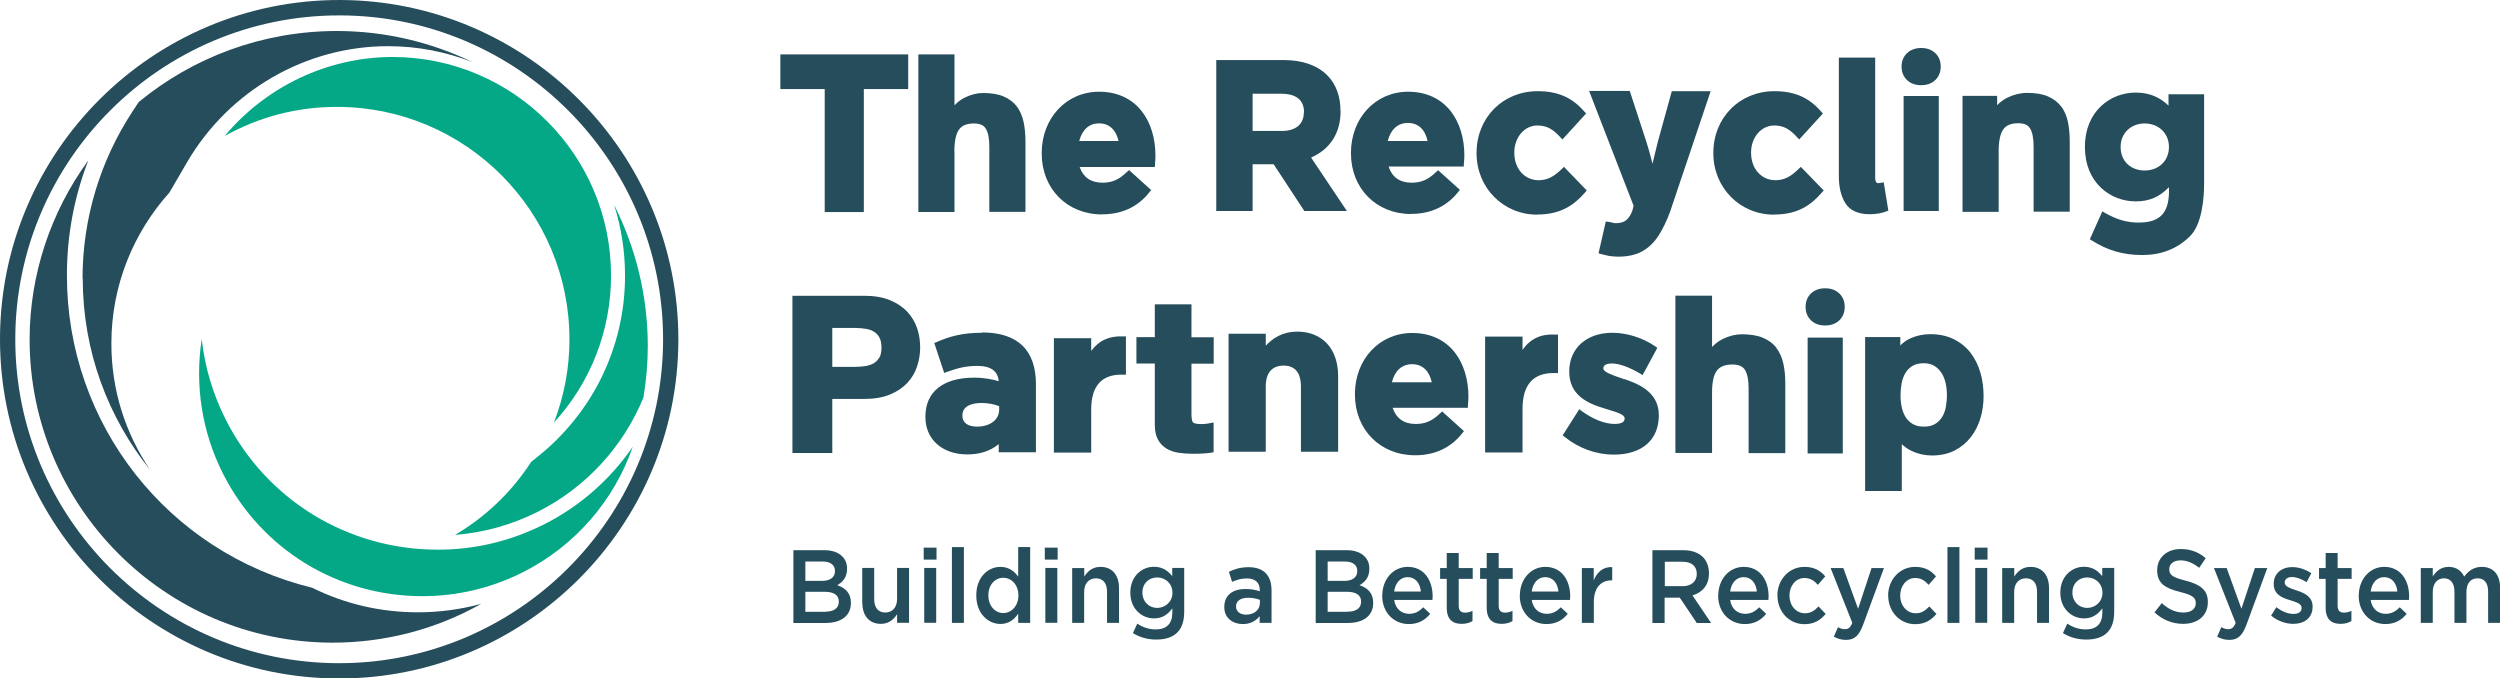
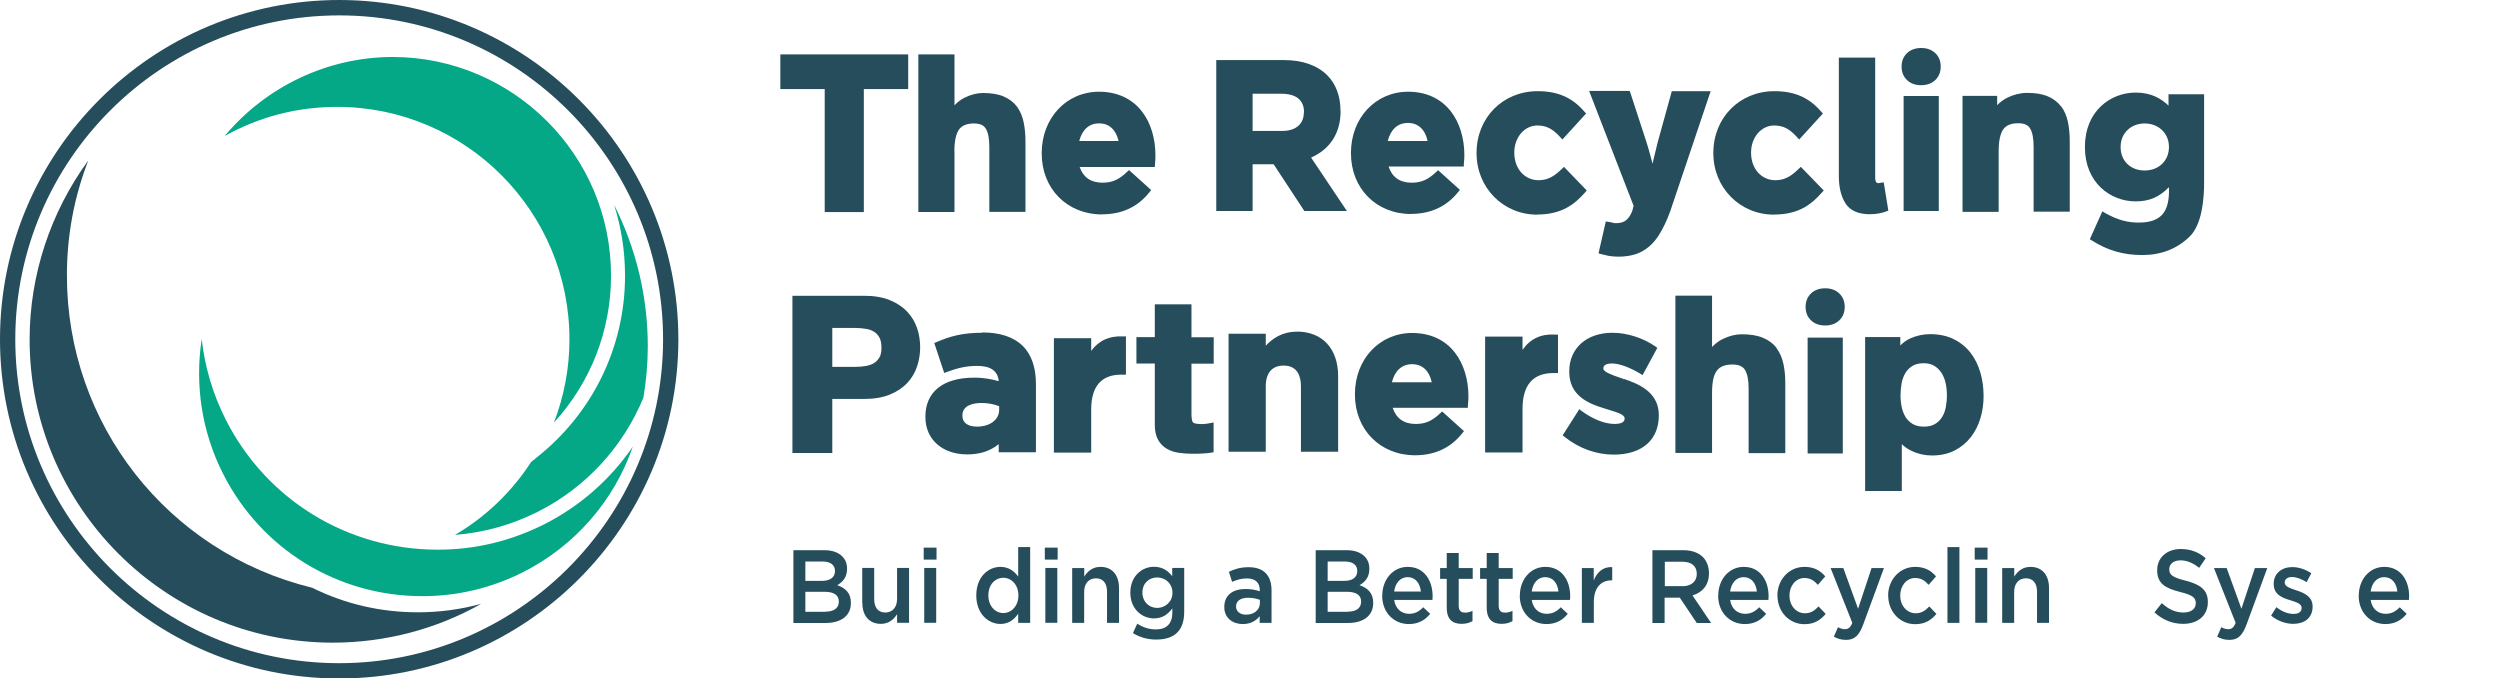
<svg xmlns="http://www.w3.org/2000/svg" id="Layer_2" data-name="Layer 2" viewBox="0 0 233.87 63.47">
  <g id="Layer_1-2" data-name="Layer 1">
    <g>
      <g>
        <path d="m59.2,41.78c-2.09,3.05-4.92,5.56-8.26,7.25-3.15,1.59-6.51,2.4-10.02,2.39-8.42-.01-16.01-4.67-19.8-12.16-1.2-2.37-1.96-4.92-2.25-7.54-.66,4.28.01,8.69,2,12.61,3.57,7.05,10.71,11.44,18.64,11.44,3.3,0,6.47-.76,9.43-2.25,4.87-2.47,8.51-6.69,10.26-11.74" fill="#04a887" stroke-width="0" />
-         <path d="m7.74,26.05c0,6.79,2.37,13.03,6.33,17.94-2.31-3.39-3.66-7.47-3.65-11.88,0-5.41,2.07-10.36,5.43-14.1l1.66-2.85c3.91-6.69,11.11-10.85,18.81-10.84,2.78,0,5.43.54,7.88,1.49-3.83-1.85-8.13-2.9-12.66-2.91-7.03,0-13.5,2.48-18.56,6.64l-.6.91c-3.04,4.65-4.65,10.03-4.66,15.58" fill="#254d5b" stroke-width="0" />
        <path d="m36.75,5.33c-6.09,0-11.86,2.76-15.73,7.39,3.22-1.79,6.79-2.73,10.53-2.72,12,.01,21.74,9.78,21.72,21.78,0,2.65-.5,5.28-1.45,7.75,3.42-3.73,5.34-8.59,5.34-13.73.02-11.27-9.14-20.45-20.42-20.47" fill="#04a887" stroke-width="0" />
        <path d="m39.1,57.28c-3.48,0-6.81-.77-9.91-2.3-13.51-3.3-22.95-15.33-22.93-29.24,0-3.7.67-7.3,2-10.73-3.54,4.84-5.48,10.71-5.49,16.71-.02,15.64,12.69,28.38,28.33,28.4,4.89,0,9.68-1.24,13.91-3.63-1.91.52-3.9.79-5.91.79" fill="#254d5b" stroke-width="0" />
        <path d="m57.45,19.18c.67,2.09,1.02,4.32,1.02,6.62,0,6.67-3.04,12.89-8.32,17.04l-.47.38c-1.8,2.79-4.25,5.14-7.12,6.82,2.71-.21,5.32-.94,7.78-2.18,4.45-2.25,7.94-6.03,9.85-10.66.26-1.56.41-3.17.41-4.8,0-4.75-1.14-9.25-3.15-13.23" fill="#04a887" stroke-width="0" />
        <path d="m31.69,62.04c-16.71-.02-30.28-13.64-30.26-30.33C1.45,15,15.07,1.42,31.77,1.44c16.71.02,30.28,13.63,30.26,30.34-.02,16.7-13.64,30.28-30.34,30.26M31.77,0C14.28-.01.02,14.2,0,31.7c-.02,17.49,14.2,31.75,31.69,31.77,17.49.02,31.75-14.2,31.77-31.69C63.48,14.28,49.26.03,31.77,0" fill="#254d5b" stroke-width="0" />
      </g>
      <path d="m77.14,19.84h3.67v-11.51h4.15v-3.24h-11.96v3.24h4.15v11.51h0Zm7.74,9.33c-.42-.45-.97-.82-1.63-1.09-.66-.27-1.46-.41-2.39-.41h-6.73v14.71h3.73v-5.06h3c.93,0,1.73-.14,2.39-.41.66-.27,1.21-.64,1.63-1.09s.73-.98.92-1.57c.19-.57.28-1.17.28-1.76s-.09-1.21-.28-1.77c-.19-.57-.5-1.1-.92-1.55h0Zm-2.62,4.27c-.13.23-.3.41-.5.53-.22.13-.48.22-.77.27-.32.05-.66.08-.99.08h-2.14v-3.64h2.14c.34,0,.68.03.99.08.3.04.56.14.77.27.21.13.37.3.5.53.13.23.2.55.2.95s-.06.71-.19.94h0Zm7.02-19.27c0-.97.15-1.66.44-2.06.27-.37.73-.56,1.38-.56.56,0,.91.15,1.11.47.23.36.34.94.34,1.72v6.08h3.38v-6.6c0-.66-.06-1.26-.17-1.79-.12-.56-.33-1.05-.62-1.45-.3-.4-.72-.73-1.24-.95-.5-.22-1.16-.33-1.94-.33-.56,0-1.14.15-1.73.44-.35.18-.66.41-.94.71v-4.76h-3.38v14.74h3.38v-5.67h0Zm13.82,5.88c1.85,0,3.34-.69,4.42-2.06l.17-.21-2.07-1.87-.2.18c-.76.73-1.39,1-2.29,1-1.07,0-1.8-.5-2.13-1.47h7.03l.02-.27c.02-.25.04-.55.04-.8,0-1.62-.45-3.08-1.27-4.13-.94-1.21-2.33-1.84-4.01-1.84-3.05,0-5.36,2.47-5.36,5.74v.04c0,3.3,2.38,5.7,5.65,5.7h.01Zm-.28-8.51c.93,0,1.58.59,1.82,1.65h-3.68c.28-1.07.93-1.65,1.86-1.65Zm29.28,19.61c-3.05,0-5.35,2.46-5.35,5.72v.04c0,3.29,2.37,5.68,5.63,5.68,1.84,0,3.33-.69,4.41-2.06l.16-.2-2.04-1.84-.18.17c-.77.73-1.39,1-2.3,1-1.09,0-1.82-.52-2.15-1.51h7.04v-.25c.03-.27.05-.56.05-.8,0-1.61-.45-3.07-1.27-4.12-.93-1.2-2.32-1.83-3.99-1.83h0Zm-1.89,4.61c.27-1.09.94-1.69,1.89-1.69s1.6.6,1.84,1.69h-3.73Zm45.59-15.8c.26-.05.47-.11.65-.18l.2-.08-.43-2.64-.27.04c-.07.01-.13.03-.18.03-.03,0-.07,0-.12,0-.03,0-.08-.03-.14-.09-.02-.03-.09-.12-.09-.45V5.39h-3.4v11.09c0,1.04.21,1.89.61,2.53.43.68,1.2,1.03,2.27,1.03.33,0,.64-.03.9-.08h0Zm-5.06,7.01c-.54,0-.98.16-1.31.47-.34.32-.52.74-.52,1.27s.18.95.52,1.27.78.47,1.31.47.98-.16,1.31-.47c.34-.32.52-.74.52-1.27s-.18-.95-.52-1.27-.78-.47-1.31-.47Zm7.34-7.23h3.29v-10.76h-3.29v10.76Zm24.78-10.89v1.03c-.68-.65-1.6-1.22-3.07-1.22-2.36,0-4.75,1.74-4.75,5.07v.04c0,3.33,2.39,5.07,4.75,5.07,1.26,0,2.21-.4,3.11-1.33.05,1.21-.16,2.06-.64,2.58-.44.47-1.1.71-2.05.73-1.16.03-2.15-.25-3.33-.92l-.21-.13-1.17,2.61.16.1c1.47.94,2.97,1.38,4.73,1.38s3.24-.56,4.44-1.72c1.19-1.14,1.36-3.65,1.36-5.04v-8.28h-3.34,0Zm.04,4.92c0,1.26-.95,2.18-2.27,2.18s-2.25-.9-2.25-2.18v-.04c0-1.26.95-2.18,2.25-2.18s2.27.92,2.27,2.18v.04Zm-33.8,28.65h3.29v-10.84h-3.29v10.84Zm10.62-34.45c.54,0,.98-.16,1.31-.47.34-.32.52-.74.52-1.27s-.17-.95-.52-1.27c-.34-.32-.78-.47-1.31-.47s-.98.16-1.31.47c-.34.32-.52.74-.52,1.27s.18.95.52,1.27.78.47,1.31.47Zm-13.75,12.1c2.31,0,3.5-.97,4.43-2.02l.21-.23-1.99-2.05-.16-.16-.24.23c-.63.61-1.24,1.02-2.13,1.02-1.32,0-2.28-1.08-2.28-2.56v-.04c0-1.41.95-2.52,2.16-2.52.94,0,1.5.4,2.1,1.05l.24.26,2.22-2.43-.2-.22c-1.13-1.29-2.47-1.87-4.34-1.87-3.25,0-5.71,2.48-5.71,5.77v.04c0,3.22,2.49,5.74,5.67,5.74h.02Zm-33.97-.06c1.84,0,3.33-.69,4.41-2.05l.16-.2-2.04-1.84-.18.17c-.77.73-1.39,1-2.3,1-1.09,0-1.82-.51-2.15-1.51h7.04v-.25c.03-.27.05-.56.05-.8,0-1.61-.45-3.07-1.27-4.12-.94-1.2-2.32-1.83-3.99-1.83-3.05,0-5.35,2.46-5.35,5.72v.04c0,3.29,2.37,5.68,5.63,5.68h0Zm-.29-8.51c.95,0,1.61.61,1.84,1.69h-3.73c.28-1.09.94-1.69,1.89-1.69Zm-6.31-1.11v-.04c0-1.34-.42-2.47-1.21-3.28-.93-.95-2.34-1.45-4.06-1.45h-6.35v14.12h3.4v-4.37h1.97l2.87,4.37h3.98l-3.35-5c1.78-.78,2.76-2.3,2.76-4.34Zm-3.43.15c0,1.07-.76,1.71-2.03,1.71h-2.76v-3.48h2.71c.95,0,2.1.3,2.1,1.73v.04h0Zm44.22,22c-.31-.4-.74-.72-1.27-.94-.52-.22-1.19-.33-1.98-.33-.57,0-1.17.15-1.77.44-.38.18-.71.44-1.01.75v-4.8h-3.43v14.71h3.43v-5.65c0-.97.15-1.67.46-2.06.28-.37.77-.56,1.44-.56.57,0,.96.16,1.17.49.23.37.35.95.35,1.73v6.07h3.43v-6.58c0-.65-.06-1.25-.18-1.79-.12-.56-.34-1.05-.64-1.45h0Zm-22.39-12.47c2.31,0,3.5-.97,4.44-2.02l.2-.23-1.98-2.05-.15-.16-.24.23c-.64.61-1.24,1.02-2.13,1.02-1.32,0-2.28-1.08-2.28-2.56v-.04c0-1.41.95-2.52,2.16-2.52.93,0,1.5.4,2.1,1.05l.24.26,2.08-2.28.14-.15-.2-.22c-1.13-1.29-2.47-1.87-4.34-1.87-3.25,0-5.71,2.48-5.71,5.77v.04c0,3.22,2.49,5.74,5.67,5.74h0Zm-51.93,11.06c-1.87,0-3.04.35-4.23.86l-.24.1.93,2.8.27-.1c.97-.35,1.74-.56,2.84-.56,1.24,0,1.91.48,1.99,1.43-.56-.16-1.3-.33-2.3-.33-2.9,0-4.56,1.33-4.56,3.64v.04c0,2.1,1.58,3.5,3.93,3.5,1.17,0,2.14-.32,2.93-.96v.76h3.48v-6.39c0-1.55-.42-2.75-1.23-3.56-.85-.83-2.12-1.26-3.79-1.26h0Zm1.6,7.21c0,.92-.85,1.57-2.08,1.57-.85,0-1.36-.37-1.36-1v-.04c0-1.02,1.13-1.17,1.8-1.17.57,0,1.14.1,1.64.3v.34h0Zm90.9-5.3c-.41-.54-.93-.97-1.56-1.29s-1.38-.49-2.23-.49c-.68,0-1.31.14-1.88.4-.35.16-.66.38-.93.66v-.79h-3.29v14.4h3.43v-4.38c.28.27.59.48.94.64.58.28,1.22.42,1.89.42.8,0,1.51-.16,2.12-.47.6-.31,1.11-.73,1.51-1.25.4-.51.7-1.11.9-1.78.2-.66.29-1.35.29-2.06,0-.74-.09-1.48-.29-2.16-.2-.7-.5-1.33-.91-1.85h0Zm-2.35,5.09c-.07.35-.2.67-.37.93-.17.26-.39.47-.66.62-.27.16-.61.23-1.02.23s-.74-.08-1.01-.23c-.28-.16-.5-.37-.67-.62-.17-.27-.3-.58-.38-.94-.08-.37-.12-.76-.12-1.14s.04-.8.11-1.17c.07-.35.2-.68.37-.95.16-.27.39-.48.66-.64.27-.16.61-.24,1.02-.24s.73.08.99.24c.27.16.5.39.68.66.18.28.31.6.39.96.08.37.12.76.12,1.14s-.04.77-.11,1.15Zm-25.62-29.62l-1.33,4.82c-.13.5-.25,1.01-.37,1.52-.04.16-.07.31-.11.47-.04-.17-.09-.33-.13-.5-.13-.5-.27-1.01-.43-1.51l-1.5-4.59-.07-.21h-3.8l4.16,10.74-.11.44c-.13.37-.31.66-.55.88-.22.2-.56.31-1,.31-.08,0-.18-.01-.28-.04-.14-.04-.27-.07-.38-.08l-.28-.04-.68,2.98.28.08c.22.06.45.11.69.16.25.04.54.07.87.07.88,0,1.63-.16,2.23-.49s1.12-.82,1.54-1.47c.4-.62.78-1.4,1.11-2.32l3.77-11.2h-3.64,0Zm36.42,1.46c-.3-.4-.72-.73-1.24-.95-.5-.22-1.16-.33-1.94-.33-.62,0-1.25.15-1.84.44-.36.18-.68.41-.97.71v-.87h-3.24v10.85h3.38v-5.67c0-.97.15-1.66.44-2.06.27-.37.73-.56,1.38-.56.56,0,.91.15,1.11.47.23.36.34.94.34,1.72v6.08h3.38v-6.6c0-.65-.06-1.26-.17-1.79-.12-.56-.33-1.05-.62-1.45h0Zm-40.94,25.48l-.07.21.06-.21-.31-.11c-.73-.25-1.57-.54-1.57-.86v-.04c0-.32.4-.44.78-.44.68,0,1.63.34,2.63.93l.26.16,1.38-2.55-.21-.15c-1.15-.79-2.64-1.26-3.99-1.26-2.42,0-4.04,1.45-4.04,3.61v.04c0,2.15,1.65,2.94,3.27,3.42l.38.12c.82.25,1.53.46,1.53.81v.04c0,.4-.51.49-.93.49-.92,0-2.03-.44-3.06-1.19l-.25-.19-1.41,2.22-.15.22.2.16c1.32,1.06,2.95,1.65,4.58,1.65,2.64,0,4.22-1.37,4.22-3.67v-.04c0-2.26-2.15-2.99-3.29-3.38h0Zm-30.56-4.42c-1.38,0-2.27.63-2.91,1.31v-1.12h-3.48v11.04h3.48v-6.13c0-1.24.59-1.93,1.67-1.93,1.33,0,1.62,1.05,1.62,1.93v6.13h3.48v-7.08c0-2.56-1.48-4.16-3.86-4.16h0Zm-9.86-2.56h-3.43v3.07h-1.72v2.47h1.72v5.73c0,.56.1,1.03.3,1.39.2.37.48.65.82.85.33.19.71.32,1.14.38.4.06.84.09,1.29.09.28,0,.57,0,.87-.02.3-.01.58-.04.83-.08l.25-.04v-2.79l-.36.07c-.12.03-.25.04-.38.06s-.28.02-.44.02c-.54,0-.7-.11-.74-.15-.04-.04-.15-.21-.15-.74v-4.76h2.08v-2.47h-2.08v-3.07h0Zm-9.38,4.36v-1.19h-3.49v10.7h3.49v-4.03c0-2.16.95-3.26,2.8-3.26h.45v-3.58h-.28c-1.28-.06-2.26.39-2.97,1.36h0Zm40.35-.09v-1.25h-3.5v10.84h3.5v-4.08c0-2.22.97-3.35,2.88-3.35h.44v-3.6h-.27c-1.33-.08-2.33.4-3.05,1.43Z" fill="#254d5b" stroke-width="0" />
      <g>
        <path d="m74.22,51.47h2.9c.74,0,1.32.21,1.69.6.29.3.43.67.43,1.13v.02c0,.82-.44,1.25-.92,1.52.76.27,1.28.73,1.28,1.65v.02c0,1.22-.95,1.87-2.39,1.87h-2.99v-6.8Zm2.67,2.87c.73,0,1.22-.3,1.22-.92v-.02c0-.53-.41-.87-1.14-.87h-1.63v1.81h1.55Zm.33,2.88c.77,0,1.25-.32,1.25-.93v-.02c0-.57-.43-.91-1.33-.91h-1.8v1.87h1.88Z" fill="#254d5b" stroke-width="0" />
        <path d="m80.66,56.4v-3.27h1.12v2.92c0,.8.38,1.25,1.04,1.25s1.1-.48,1.1-1.27v-2.9h1.12v5.13h-1.12v-.8c-.31.48-.77.9-1.52.9-1.1,0-1.73-.78-1.73-1.97Z" fill="#254d5b" stroke-width="0" />
        <path d="m86.41,51.23h1.2v1.12h-1.2v-1.12Zm.05,1.9h1.12v5.13h-1.12v-5.13Z" fill="#254d5b" stroke-width="0" />
-         <path d="m89.05,51.18h1.12v7.09h-1.12v-7.09Z" fill="#254d5b" stroke-width="0" />
        <path d="m91.33,55.71v-.02c0-1.7,1.1-2.66,2.26-2.66.8,0,1.31.43,1.66.91v-2.76h1.12v7.09h-1.12v-.86c-.36.53-.87.96-1.66.96-1.14,0-2.26-.96-2.26-2.66Zm3.94,0v-.02c0-.99-.66-1.64-1.41-1.64s-1.4.62-1.4,1.64v.02c0,.99.65,1.64,1.4,1.64s1.41-.66,1.41-1.64Z" fill="#254d5b" stroke-width="0" />
        <path d="m97.74,51.23h1.2v1.12h-1.2v-1.12Zm.05,1.9h1.12v5.13h-1.12v-5.13Z" fill="#254d5b" stroke-width="0" />
        <path d="m100.31,53.14h1.12v.8c.31-.49.77-.91,1.52-.91,1.1,0,1.73.78,1.73,1.97v3.27h-1.12v-2.92c0-.8-.38-1.25-1.04-1.25s-1.1.48-1.1,1.27v2.9h-1.12v-5.13Z" fill="#254d5b" stroke-width="0" />
        <path d="m105.98,59.23l.41-.89c.52.34,1.07.54,1.74.54,1,0,1.54-.54,1.54-1.57v-.4c-.41.55-.91.94-1.72.94-1.14,0-2.21-.9-2.21-2.4v-.02c0-1.52,1.08-2.41,2.21-2.41.82,0,1.33.4,1.71.88v-.77h1.12v4.08c0,.87-.21,1.51-.62,1.93-.44.47-1.13.69-2,.69-.8,0-1.55-.21-2.18-.61Zm3.7-3.77v-.02c0-.84-.65-1.42-1.43-1.42s-1.38.56-1.38,1.41v.02c0,.84.62,1.42,1.38,1.42s1.43-.58,1.43-1.41Z" fill="#254d5b" stroke-width="0" />
        <path d="m117.84,58.27v-.63c-.33.42-.84.74-1.58.74-.92,0-1.73-.55-1.73-1.58v-.02c0-1.14.84-1.68,1.97-1.68.59,0,.97.09,1.35.21v-.1c0-.71-.42-1.1-1.2-1.1-.54,0-.95.13-1.39.32l-.3-.94c.53-.25,1.06-.43,1.85-.43,1.44,0,2.14.8,2.14,2.17v3.04h-1.11Zm.03-2.15c-.29-.12-.68-.2-1.12-.2-.7,0-1.12.3-1.12.8v.02c0,.49.41.76.94.76.74,0,1.29-.44,1.29-1.08v-.29Z" fill="#254d5b" stroke-width="0" />
        <path d="m123.08,51.47h2.9c.74,0,1.32.21,1.69.6.29.3.43.67.43,1.13v.02c0,.82-.44,1.25-.92,1.52.76.27,1.28.73,1.28,1.65v.02c0,1.22-.95,1.87-2.39,1.87h-2.99v-6.8Zm2.67,2.87c.73,0,1.22-.3,1.22-.92v-.02c0-.53-.41-.87-1.14-.87h-1.63v1.81h1.55Zm.33,2.88c.77,0,1.25-.32,1.25-.93v-.02c0-.57-.43-.91-1.33-.91h-1.8v1.87h1.88Z" fill="#254d5b" stroke-width="0" />
        <path d="m129.31,55.72v-.02c0-1.47.99-2.67,2.38-2.67,1.55,0,2.33,1.28,2.33,2.76,0,.11-.01.21-.02.33h-3.58c.12.83.68,1.3,1.4,1.3.54,0,.93-.21,1.32-.61l.65.61c-.46.58-1.1.96-1.99.96-1.41,0-2.5-1.08-2.5-2.66Zm3.61-.38c-.07-.76-.5-1.35-1.24-1.35-.68,0-1.16.55-1.26,1.35h2.5Z" fill="#254d5b" stroke-width="0" />
        <path d="m135.34,56.85v-2.7h-.62v-1.01h.62v-1.41h1.12v1.41h1.31v1.01h-1.31v2.52c0,.46.22.64.6.64.25,0,.47-.06.69-.17v.96c-.28.16-.59.26-1.01.26-.82,0-1.4-.38-1.4-1.51Z" fill="#254d5b" stroke-width="0" />
        <path d="m139.08,56.85v-2.7h-.62v-1.01h.62v-1.41h1.12v1.41h1.31v1.01h-1.31v2.52c0,.46.22.64.6.64.25,0,.47-.06.69-.17v.96c-.28.16-.59.26-1.01.26-.82,0-1.4-.38-1.4-1.51Z" fill="#254d5b" stroke-width="0" />
        <path d="m142.18,55.72v-.02c0-1.47.99-2.67,2.38-2.67,1.55,0,2.33,1.28,2.33,2.76,0,.11-.01.21-.02.33h-3.58c.12.83.68,1.3,1.4,1.3.54,0,.93-.21,1.32-.61l.65.61c-.46.58-1.1.96-1.99.96-1.41,0-2.5-1.08-2.5-2.66Zm3.61-.38c-.07-.76-.5-1.35-1.24-1.35-.68,0-1.16.55-1.26,1.35h2.5Z" fill="#254d5b" stroke-width="0" />
        <path d="m147.97,53.14h1.12v1.16c.3-.77.87-1.29,1.73-1.25v1.24h-.06c-.98,0-1.66.67-1.66,2.03v1.95h-1.12v-5.13Z" fill="#254d5b" stroke-width="0" />
        <path d="m154.6,51.47h2.88c.81,0,1.45.25,1.86.68.34.37.53.88.53,1.47v.02c0,1.12-.64,1.79-1.54,2.06l1.74,2.58h-1.34l-1.59-2.37h-1.42v2.37h-1.14v-6.8Zm2.8,3.37c.81,0,1.33-.45,1.33-1.14v-.02c0-.73-.5-1.13-1.34-1.13h-1.65v2.28h1.66Z" fill="#254d5b" stroke-width="0" />
        <path d="m160.74,55.72v-.02c0-1.47.99-2.67,2.38-2.67,1.55,0,2.33,1.28,2.33,2.76,0,.11-.01.21-.02.33h-3.58c.12.83.68,1.3,1.4,1.3.54,0,.93-.21,1.32-.61l.65.61c-.46.58-1.1.96-1.99.96-1.41,0-2.5-1.08-2.5-2.66Zm3.61-.38c-.07-.76-.5-1.35-1.24-1.35-.68,0-1.16.55-1.26,1.35h2.5Z" fill="#254d5b" stroke-width="0" />
        <path d="m166.27,55.73v-.02c0-1.46,1.07-2.68,2.53-2.68.92,0,1.5.36,1.95.89l-.69.79c-.34-.38-.7-.64-1.26-.64-.81,0-1.4.74-1.4,1.63v.02c0,.91.6,1.65,1.46,1.65.53,0,.91-.26,1.26-.64l.67.7c-.48.56-1.04.96-1.99.96-1.45,0-2.52-1.2-2.52-2.65Z" fill="#254d5b" stroke-width="0" />
        <path d="m171.56,59.54l.38-.87c.2.12.42.19.65.19.31,0,.51-.15.69-.59l-2.03-5.13h1.19l1.38,3.81,1.26-3.81h1.16l-1.94,5.28c-.39,1.05-.82,1.44-1.61,1.44-.47,0-.81-.12-1.15-.31Z" fill="#254d5b" stroke-width="0" />
        <path d="m176.63,55.73v-.02c0-1.46,1.07-2.68,2.53-2.68.92,0,1.5.36,1.95.89l-.69.79c-.34-.38-.7-.64-1.26-.64-.81,0-1.4.74-1.4,1.63v.02c0,.91.6,1.65,1.46,1.65.53,0,.91-.26,1.26-.64l.67.7c-.48.56-1.04.96-1.99.96-1.45,0-2.52-1.2-2.52-2.65Z" fill="#254d5b" stroke-width="0" />
        <path d="m182.18,51.18h1.12v7.09h-1.12v-7.09Z" fill="#254d5b" stroke-width="0" />
        <path d="m184.73,51.23h1.2v1.12h-1.2v-1.12Zm.05,1.9h1.12v5.13h-1.12v-5.13Z" fill="#254d5b" stroke-width="0" />
        <path d="m187.31,53.14h1.12v.8c.31-.49.77-.91,1.52-.91,1.1,0,1.73.78,1.73,1.97v3.27h-1.12v-2.92c0-.8-.38-1.25-1.04-1.25s-1.1.48-1.1,1.27v2.9h-1.12v-5.13Z" fill="#254d5b" stroke-width="0" />
-         <path d="m192.98,59.23l.41-.89c.52.34,1.07.54,1.74.54,1,0,1.54-.54,1.54-1.57v-.4c-.41.55-.91.94-1.72.94-1.14,0-2.21-.9-2.21-2.4v-.02c0-1.52,1.08-2.41,2.21-2.41.82,0,1.33.4,1.71.88v-.77h1.12v4.08c0,.87-.21,1.51-.62,1.93-.44.47-1.13.69-2,.69-.8,0-1.55-.21-2.18-.61Zm3.7-3.77v-.02c0-.84-.65-1.42-1.43-1.42s-1.38.56-1.38,1.41v.02c0,.84.62,1.42,1.38,1.42s1.43-.58,1.43-1.41Z" fill="#254d5b" stroke-width="0" />
        <path d="m201.55,57.28l.68-.86c.62.56,1.24.88,2.04.88.7,0,1.14-.34,1.14-.86v-.02c0-.48-.26-.75-1.46-1.04-1.38-.35-2.15-.78-2.15-2.03v-.02c0-1.17.92-1.97,2.2-1.97.94,0,1.69.3,2.34.86l-.61.9c-.58-.46-1.16-.7-1.75-.7-.66,0-1.05.36-1.05.81v.02c0,.52.29.76,1.53,1.07,1.37.35,2.08.87,2.08,1.99v.02c0,1.27-.95,2.03-2.31,2.03-.99,0-1.92-.36-2.7-1.09Z" fill="#254d5b" stroke-width="0" />
        <path d="m207.42,59.54l.38-.87c.2.12.42.19.65.19.31,0,.51-.15.69-.59l-2.03-5.13h1.19l1.38,3.81,1.26-3.81h1.16l-1.94,5.28c-.39,1.05-.82,1.44-1.61,1.44-.47,0-.81-.12-1.15-.31Z" fill="#254d5b" stroke-width="0" />
        <path d="m212.45,57.6l.5-.8c.53.42,1.1.63,1.6.63s.76-.21.76-.55v-.02c0-.4-.52-.53-1.09-.72-.72-.21-1.52-.52-1.52-1.51v-.02c0-.97.76-1.56,1.73-1.56.61,0,1.27.22,1.79.58l-.44.83c-.47-.3-.97-.48-1.37-.48-.43,0-.68.21-.68.51v.02c0,.37.53.52,1.1.72.71.23,1.51.57,1.51,1.5v.02c0,1.08-.79,1.61-1.81,1.61-.69,0-1.46-.26-2.07-.77Z" fill="#254d5b" stroke-width="0" />
-         <path d="m217.56,56.85v-2.7h-.62v-1.01h.62v-1.41h1.12v1.41h1.31v1.01h-1.31v2.52c0,.46.22.64.6.64.25,0,.47-.06.69-.17v.96c-.28.16-.59.26-1.01.26-.82,0-1.4-.38-1.4-1.51Z" fill="#254d5b" stroke-width="0" />
        <path d="m220.66,55.72v-.02c0-1.47.99-2.67,2.38-2.67,1.55,0,2.33,1.28,2.33,2.76,0,.11-.01.21-.02.33h-3.58c.12.83.68,1.3,1.4,1.3.54,0,.93-.21,1.32-.61l.65.61c-.46.58-1.1.96-1.99.96-1.41,0-2.5-1.08-2.5-2.66Zm3.61-.38c-.07-.76-.5-1.35-1.24-1.35-.68,0-1.16.55-1.26,1.35h2.5Z" fill="#254d5b" stroke-width="0" />
-         <path d="m226.46,53.14h1.12v.78c.31-.46.74-.89,1.49-.89.7,0,1.19.36,1.45.91.4-.54.91-.91,1.65-.91,1.06,0,1.71.71,1.71,1.96v3.28h-1.12v-2.92c0-.82-.36-1.25-.99-1.25s-1.04.45-1.04,1.27v2.9h-1.12v-2.93c0-.8-.37-1.24-.99-1.24s-1.04.49-1.04,1.28v2.89h-1.12v-5.13Z" fill="#254d5b" stroke-width="0" />
      </g>
    </g>
  </g>
</svg>